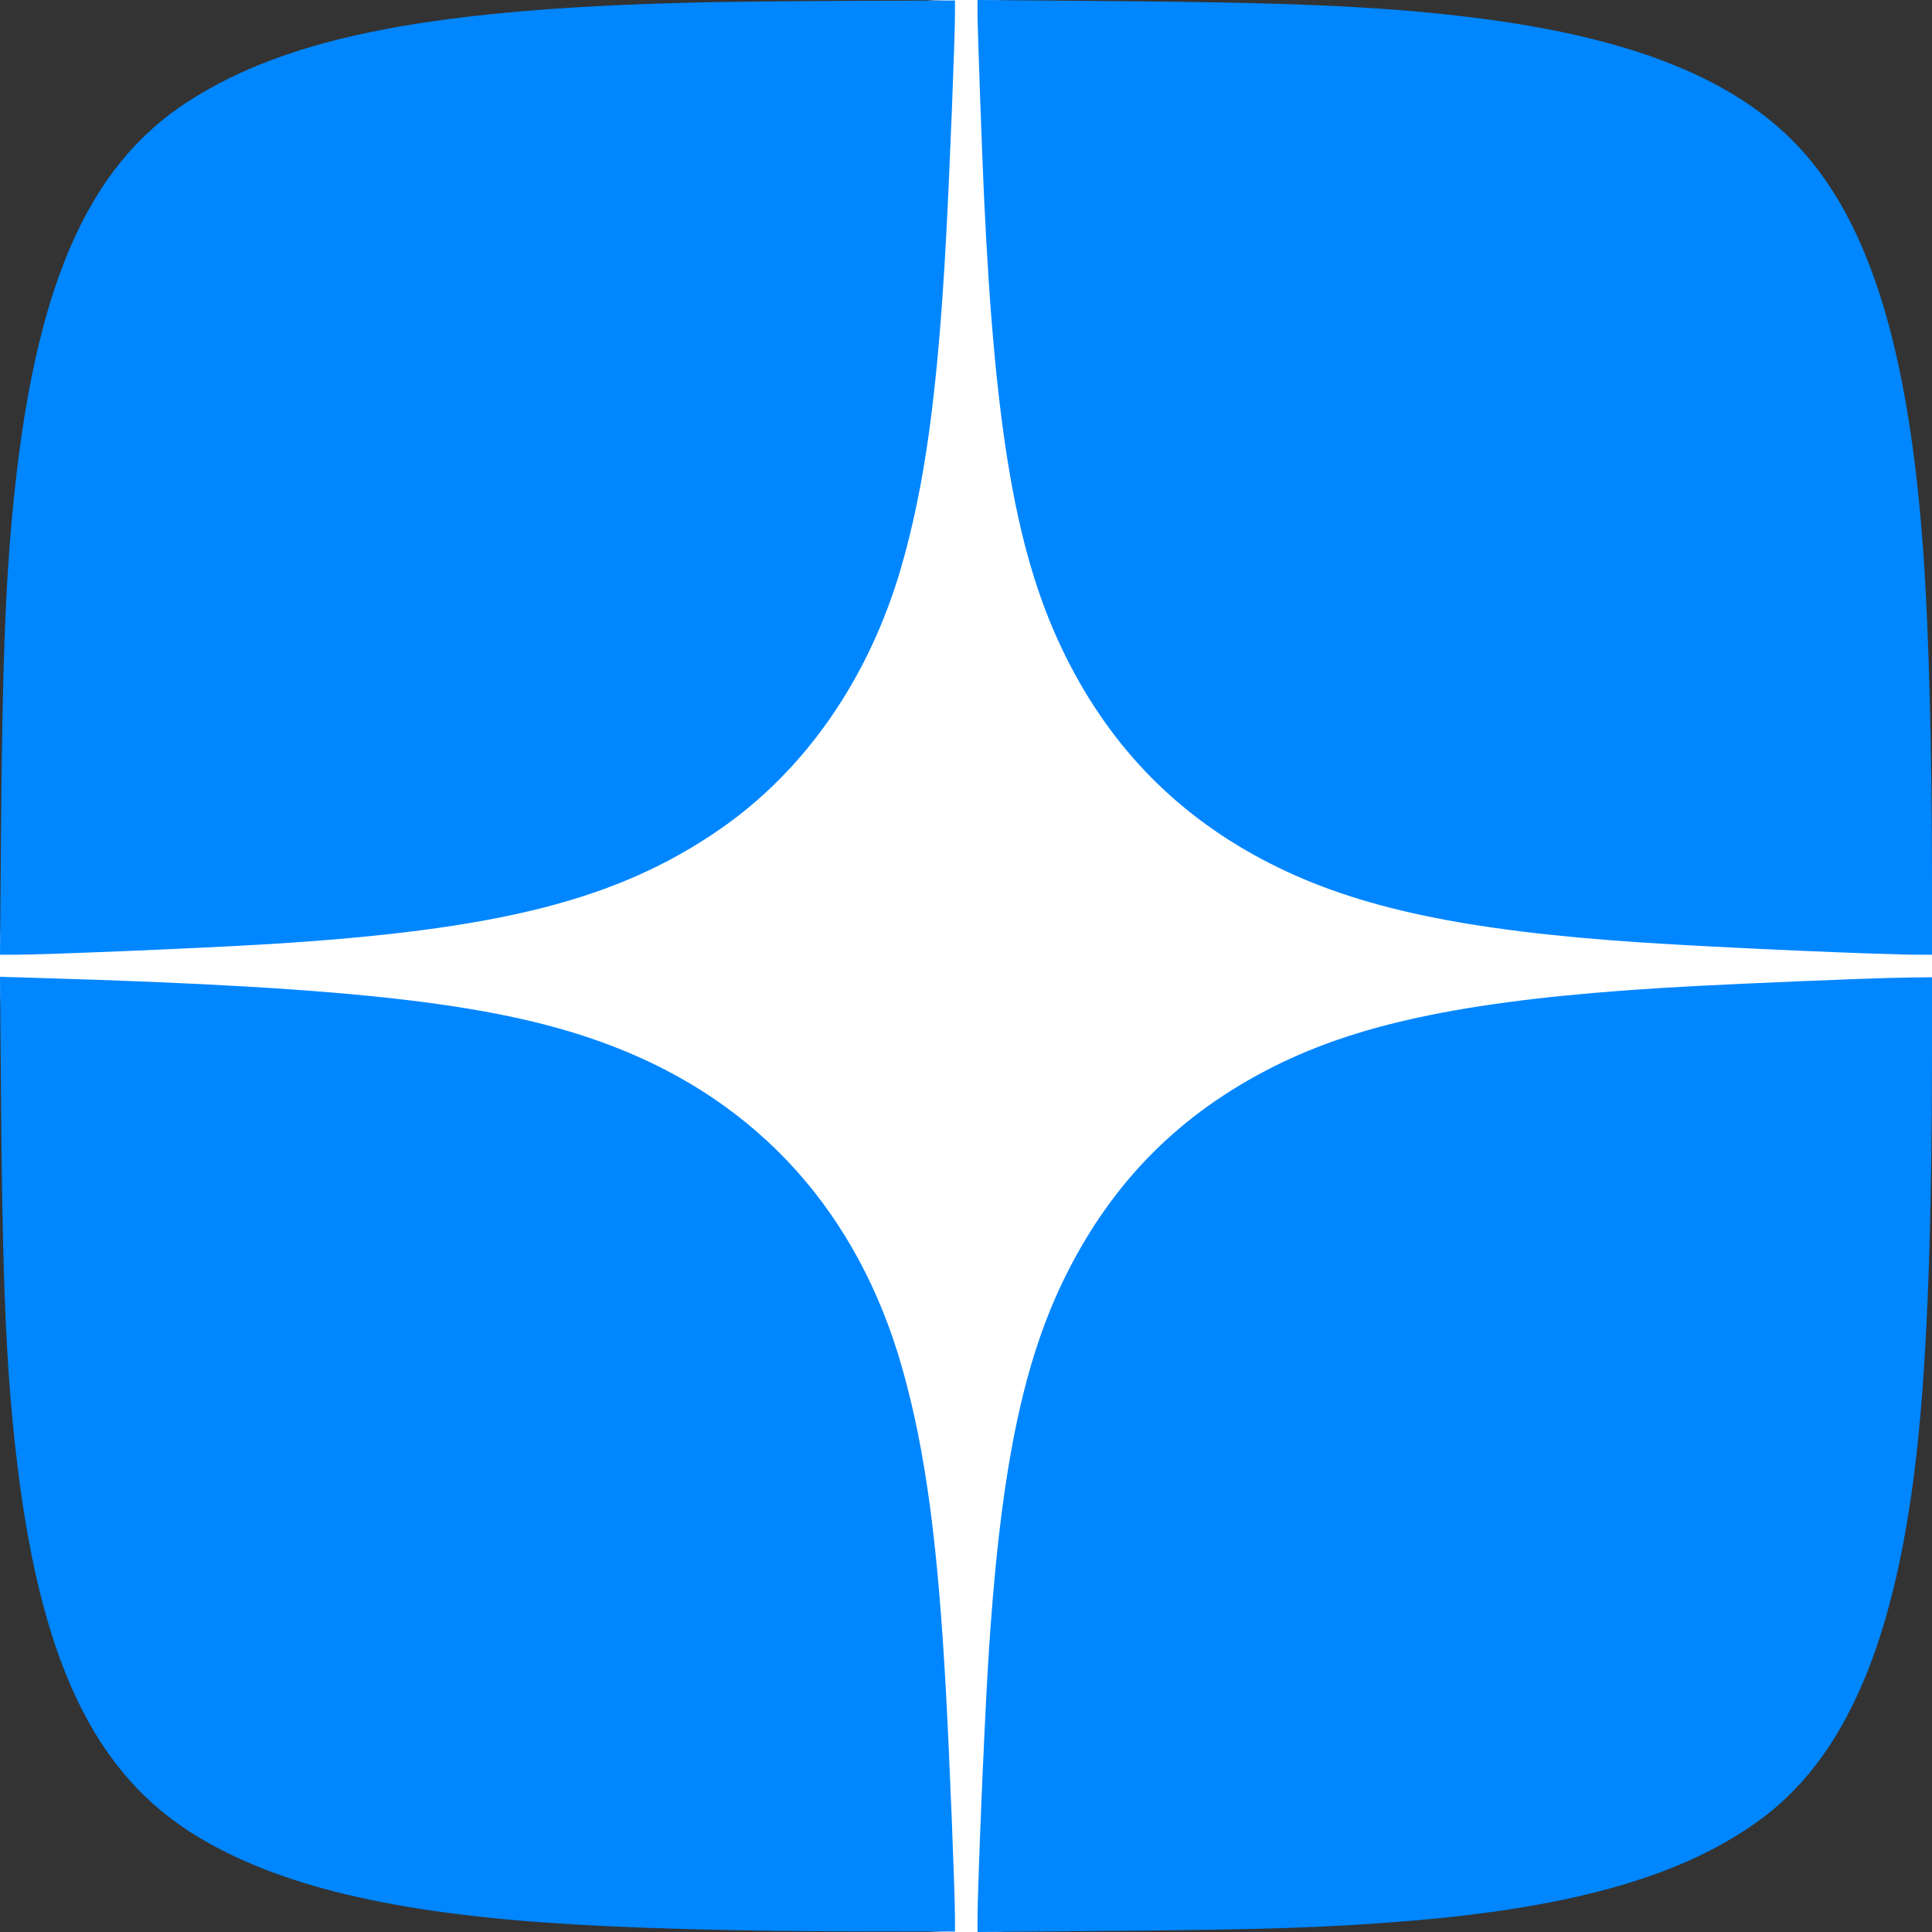
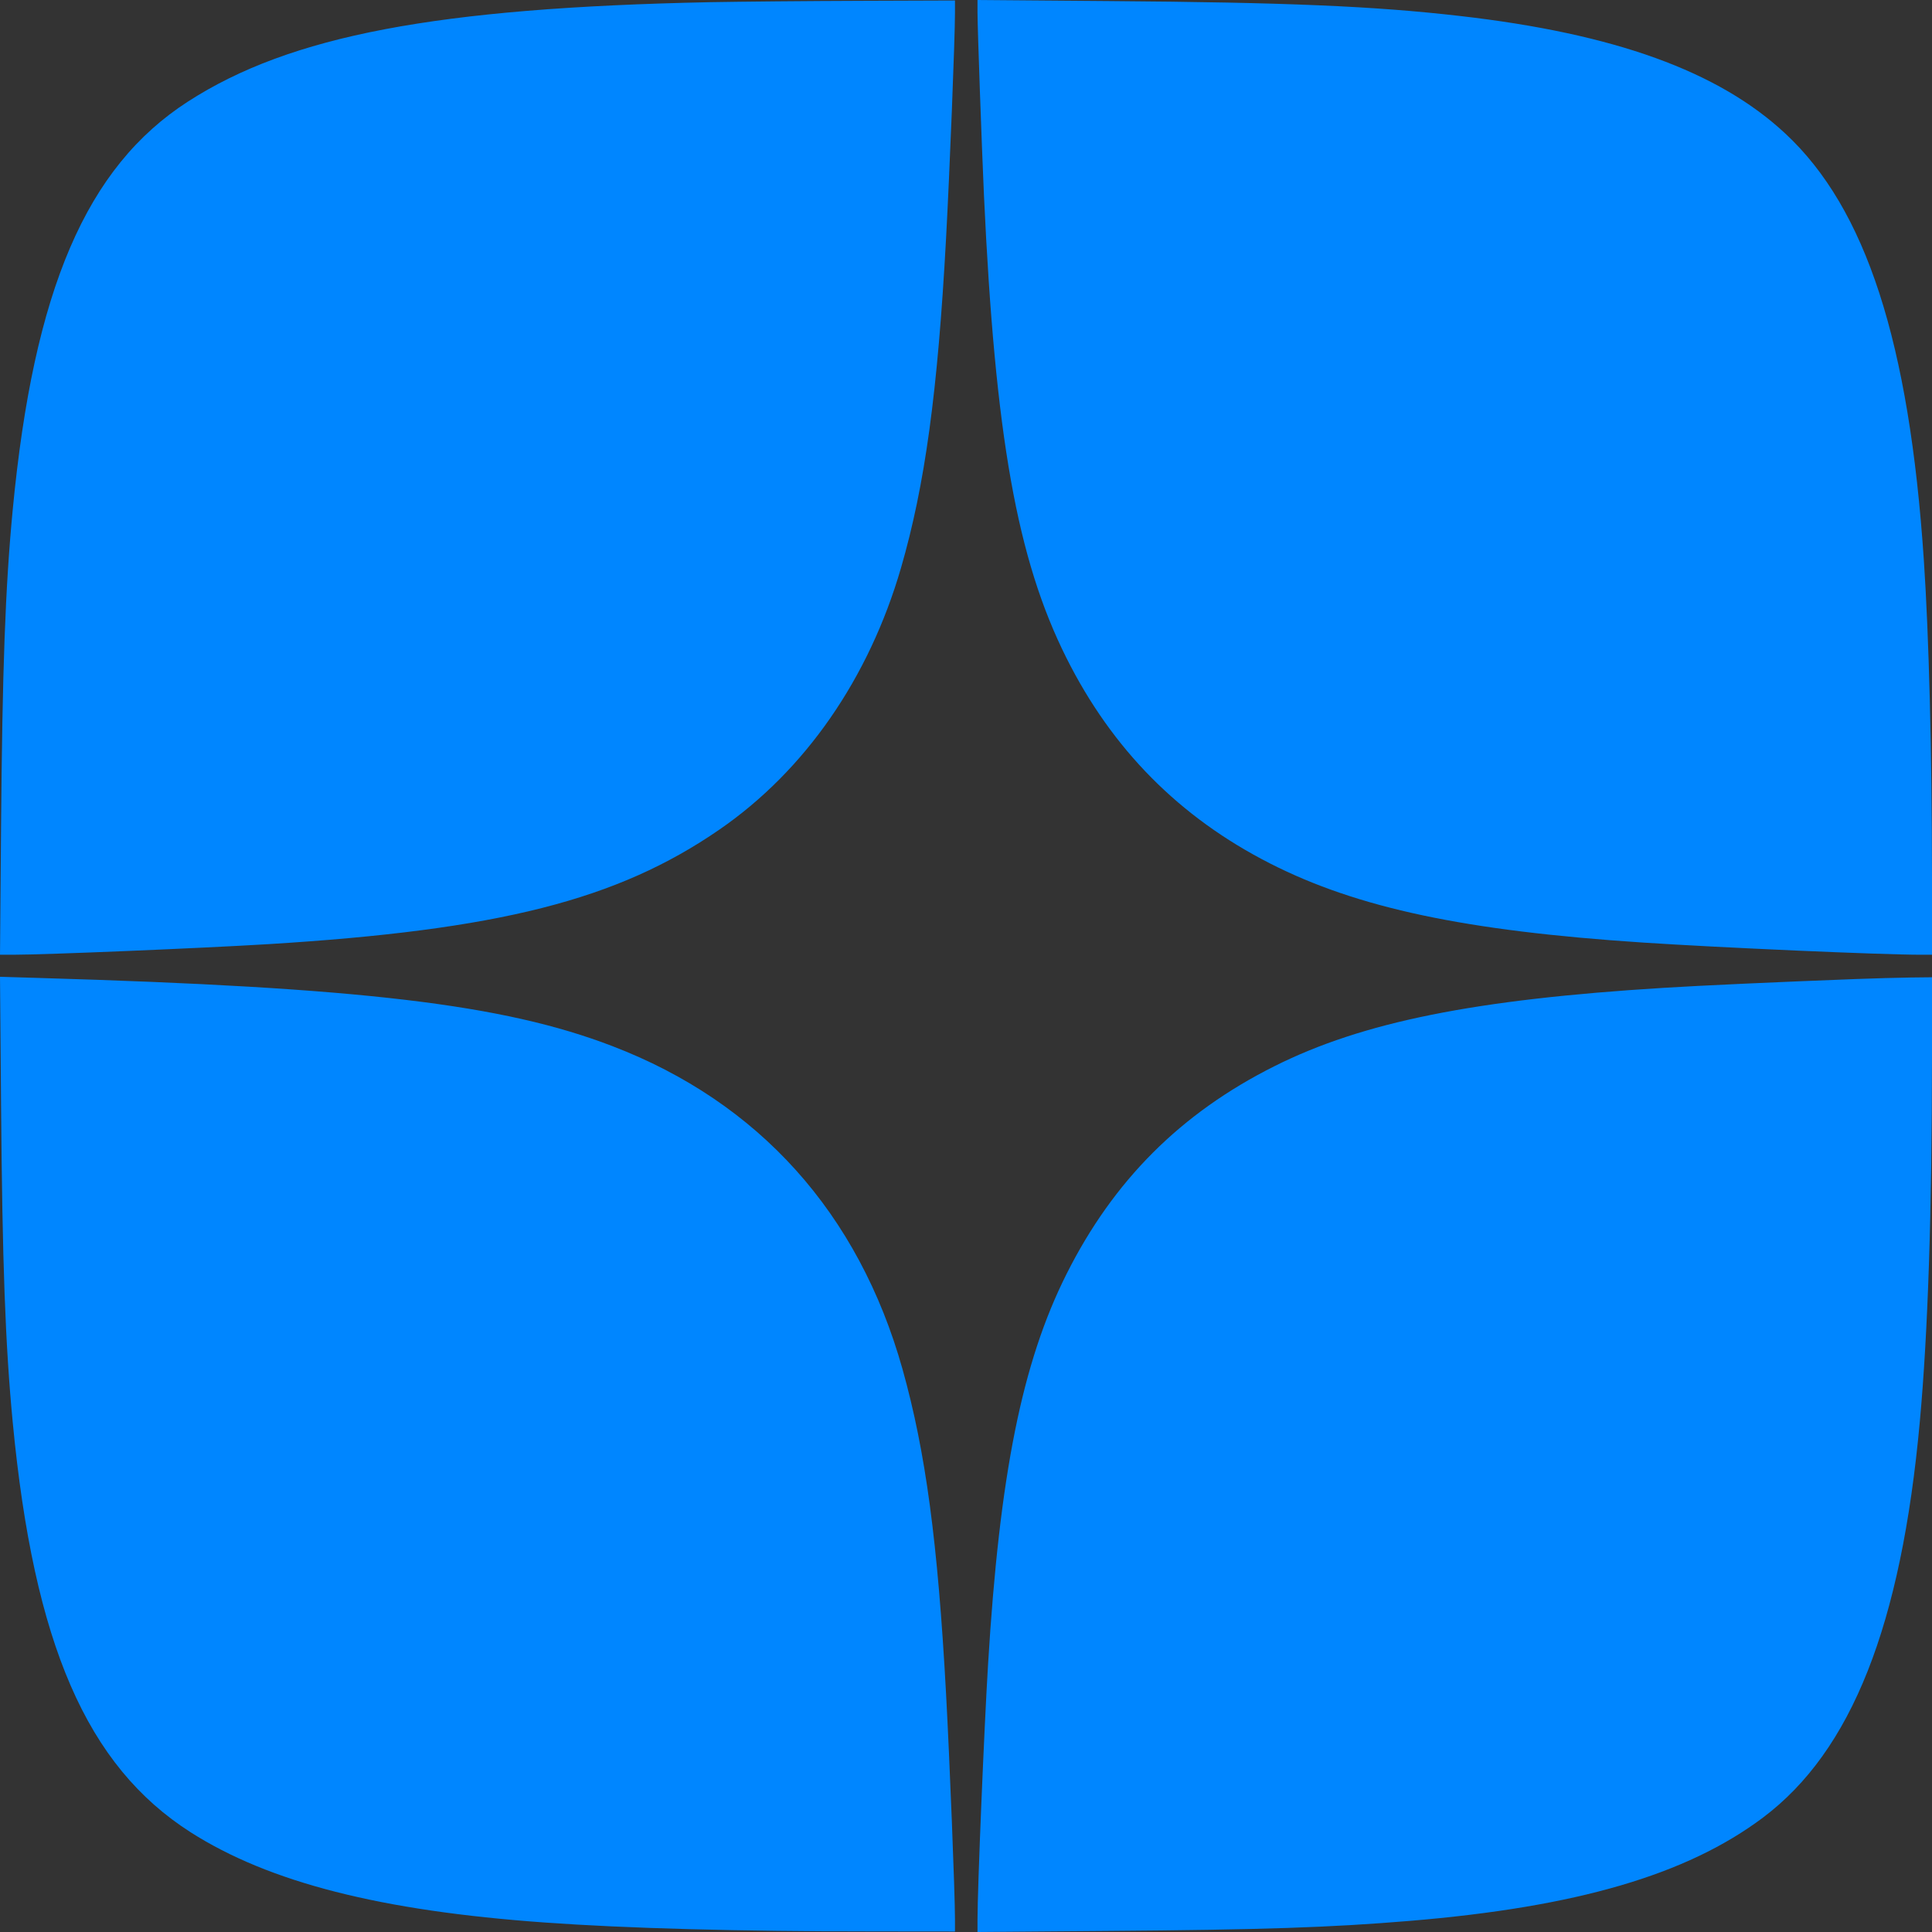
<svg xmlns="http://www.w3.org/2000/svg" width="24" height="24" viewBox="0 0 24 24" fill="none">
  <rect x="0" y="0" width="24" height="24" fill="#333333" stroke="none" />
-   <rect width="24" height="24" rx="12" fill="white" />
-   <circle cx="12" cy="12" r="12" fill="white" />
  <path fill-rule="evenodd" clip-rule="evenodd" d="M8.824 0.027C5.423 0.097 3.606 0.442 2.336 1.261C1.072 2.075 0.419 3.597 0.158 6.333C0.066 7.297 0.029 8.309 0.013 10.286L3.99894e-05 11.86H0.17C0.565 11.86 2.482 11.78 3.326 11.729C6.198 11.553 7.666 11.181 8.936 10.306C10 9.573 10.794 8.428 11.193 7.053C11.49 6.027 11.649 4.869 11.752 2.965C11.797 2.139 11.863 0.477 11.863 0.161L11.863 0.006L10.699 0.01C10.058 0.012 9.214 0.02 8.824 0.027ZM12.143 0.158C12.143 0.35 12.195 1.803 12.223 2.425C12.362 5.421 12.634 6.948 13.247 8.172C13.816 9.309 14.653 10.154 15.777 10.726C16.864 11.28 18.205 11.564 20.411 11.709C21.366 11.772 23.37 11.86 23.855 11.86L24 11.86L24 10.886C23.999 9.344 23.962 7.902 23.899 6.963C23.718 4.251 23.18 2.592 22.179 1.66C21.347 0.884 20.057 0.418 18.132 0.198C17.067 0.076 15.993 0.03 13.768 0.013L12.143 0L12.143 0.158ZM0.013 13.711C0.029 15.691 0.066 16.702 0.158 17.667C0.421 20.424 1.077 21.936 2.368 22.761C3.345 23.384 4.728 23.737 6.765 23.882C7.775 23.955 9.189 23.993 10.868 23.993L11.863 23.994L11.863 23.839C11.863 23.523 11.797 21.861 11.752 21.035C11.65 19.162 11.499 18.034 11.211 17.007C10.667 15.072 9.428 13.692 7.604 12.994C6.251 12.475 4.491 12.266 0.468 12.148L0 12.134L0.013 13.711ZM23.05 12.162C22.058 12.2 21.117 12.243 20.671 12.271C18.322 12.415 16.926 12.696 15.831 13.245C14.669 13.827 13.831 14.665 13.248 15.828C12.696 16.928 12.417 18.319 12.274 20.675C12.225 21.48 12.143 23.461 12.143 23.841V24L13.758 23.987C15.695 23.972 16.526 23.944 17.512 23.862C19.585 23.69 20.953 23.29 21.9 22.579C23.001 21.752 23.618 20.193 23.849 17.657C23.95 16.55 23.999 15.065 24 13.114L24 12.14L23.735 12.143C23.589 12.145 23.281 12.153 23.05 12.162Z" fill="#0086FF" />
</svg>